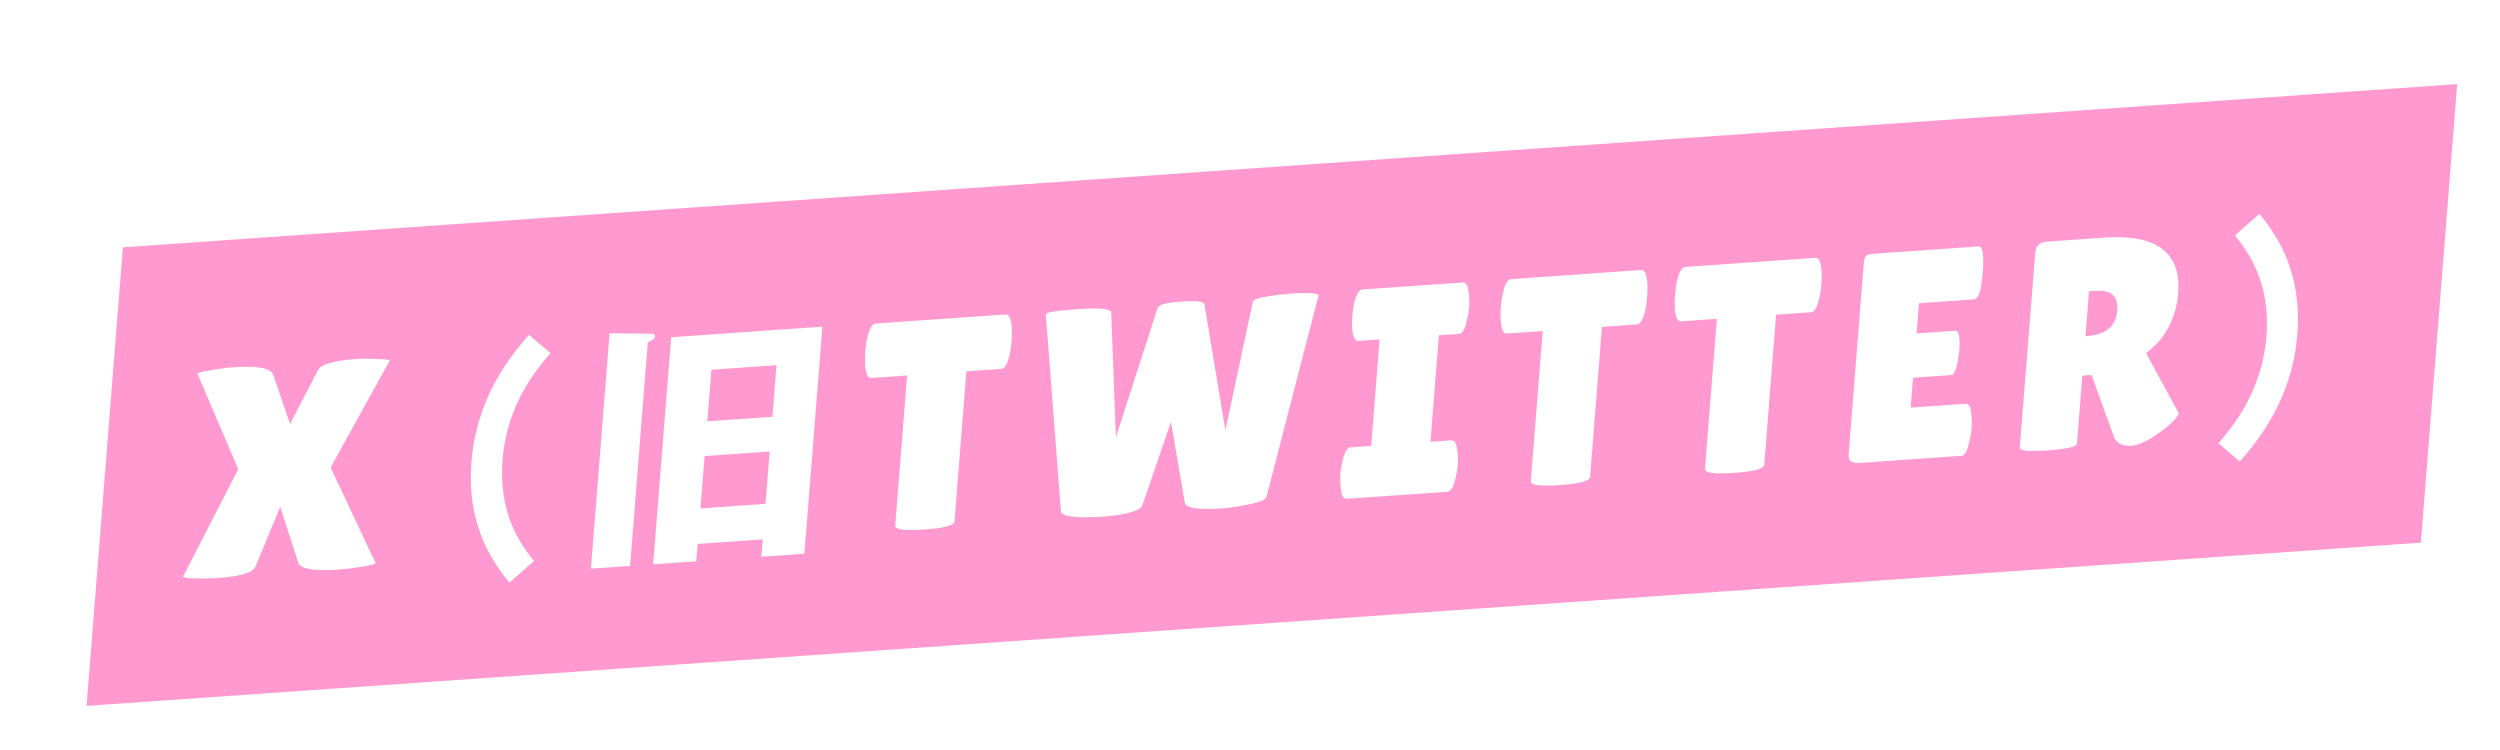
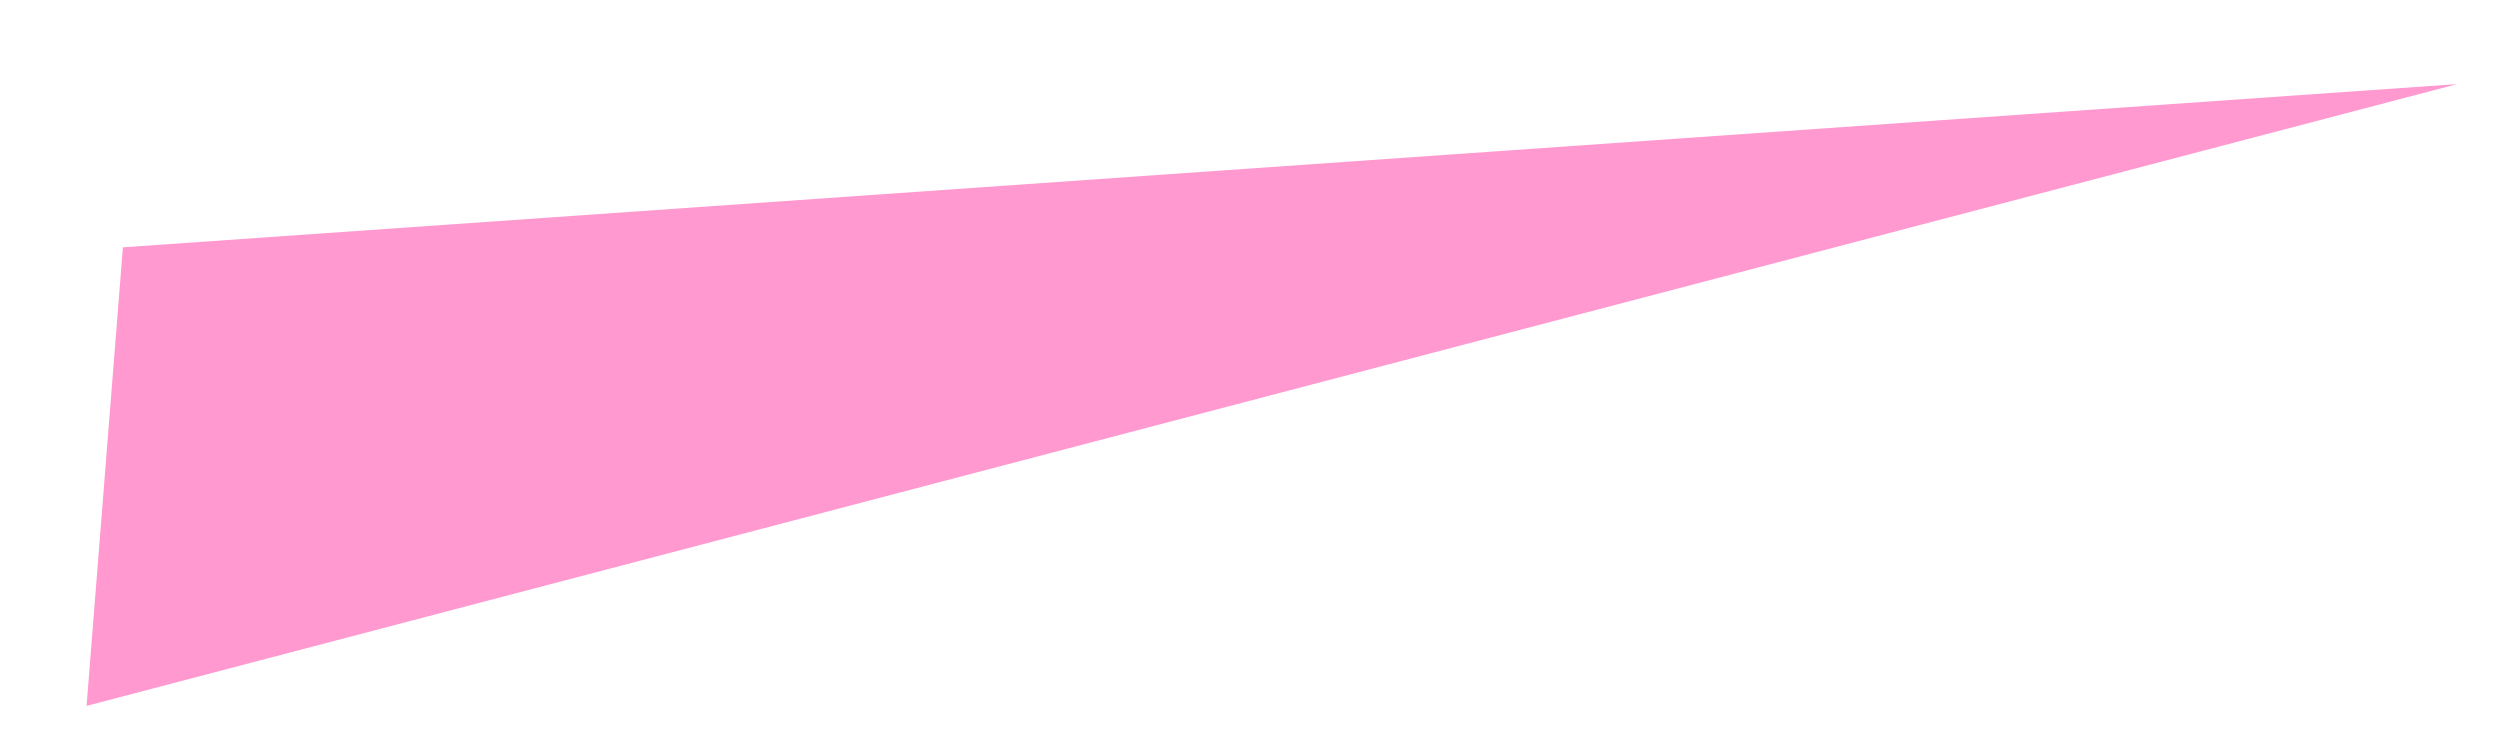
<svg xmlns="http://www.w3.org/2000/svg" width="250" height="75" viewBox="0 0 250 75" fill="none">
  <g filter="url(#filter0_dd_8_3926)">
-     <path fill="#FF99D0" d="M8.29 20.732L241.72 4.409l-3.633 45.856L4.657 66.588z" />
-     <path d="M27.779 33.059c.287-.615 1.558-1.001 3.812-1.159.579-.04 1.283-.04 2.113.001.852.02 1.274.07 1.268.149l-5.907 10.703 4.483 9.531c.052.096-.385.225-1.31.389-.924.144-1.705.238-2.344.283-2.534.177-3.894-.065-4.079-.726l-1.792-5.555-2.502 6.034c-.244.572-1.543.941-3.897 1.105-.579.04-1.294.051-2.145.031-.852-.02-1.232-.102-1.141-.247l5.488-10.674-4.066-9.53c-.052-.096.364-.214 1.248-.355.906-.163 1.668-.265 2.286-.309 2.514-.176 3.862.087 4.045.788l1.667 4.88 2.774-5.339zm21.12-3.576l2.15 1.834c-1.42 1.646-4.35 5.098-4.792 10.671-.442 5.573 1.971 8.652 3.145 10.116l-2.466 2.157c-1.408-1.757-4.314-5.446-3.791-12.055.524-6.609 4.05-10.748 5.754-12.723zM72.272 49.938l-6.51.455-.138 1.736-4.306.301 1.799-22.705 15.121-1.057-1.799 22.705-4.306.301.138-1.737zm-6.229-3.096l6.51-.455.415-5.236-6.51.455-.415 5.236zm.69-8.709l6.51-.455.409-5.158-6.51.455-.409 5.158zm-9.775-8.802l3.892.037c.387-.001.67.005.648.29-.018.233-.178.296-.718.591l-1.77 22.342-3.917.274 1.865-23.534zm34.49 18.815c-.032.399-1.035.667-3.01.805-1.975.138-2.947.008-2.915-.391l1.19-15.013-3.591.251c-.339.024-.542-.418-.609-1.325-.025-.434-.019-.881.017-1.339.036-.459.102-.909.196-1.352.212-.927.488-1.402.827-1.426l13.018-.91c.339-.024.542.418.609 1.325.025.434.019.881-.017 1.339-.036.459-.102.909-.196 1.352-.212.927-.488 1.402-.827 1.426l-3.501.245-1.19 15.013zm9.137-20.684c-.042-.215.974-.395 3.049-.54 2.294-.16 3.457-.053 3.486.321l.469 12.488 4.182-12.962c.123-.306.913-.51 2.37-.612 1.456-.102 2.223-.017 2.301.255l2.096 12.612 2.743-12.832c.057-.222.528-.404 1.412-.545.884-.141 1.595-.231 2.134-.268 2.095-.146 3.101-.078 3.019.205l-5.192 20.081c-.103.305-.689.564-1.758.777-1.068.213-1.932.343-2.59.389-2.474.173-3.749-.015-3.824-.565l-1.384-8.082-2.863 8.349c-.109.364-.827.672-2.157.924-.683.107-1.364.185-2.042.232l-1.908.044c-1.306-.048-1.985-.248-2.036-.601l-1.507-19.672zm32.534 13.131l.844-10.647-2.125.148c-.339.024-.545-.388-.616-1.236-.027-.414-.023-.841.012-1.28.034-.439.098-.869.191-1.292.208-.867.481-1.312.821-1.336l10.055-.703c.339-.024.535.389.586 1.238.047.413.053.839.018 1.278-.035.439-.108.87-.221 1.294-.188.866-.451 1.31-.791 1.334l-2.005.14-.843 10.647 2.095-.146c.339-.024.544.388.616 1.236.047.413.053.839.018 1.278-.035.439-.109.87-.222 1.294-.207.867-.481 1.312-.82 1.336l-10.085.705c-.339.024-.535-.389-.587-1.238-.046-.413-.052-.839-.017-1.278.034-.439.108-.87.221-1.294.188-.866.451-1.31.79-1.334l2.065-.144zm21.888 3.109c-.032.399-1.035.667-3.011.805-1.975.138-2.947.008-2.915-.391l1.19-15.013-3.592.251c-.339.024-.542-.418-.609-1.325-.025-.434-.019-.881.017-1.339.036-.459.102-.909.196-1.352.213-.927.488-1.402.828-1.426l13.018-.91c.339-.024.542.418.609 1.325.025.434.019.881-.017 1.339-.036.459-.102.909-.196 1.352-.213.927-.488 1.402-.827 1.426l-3.502.245-1.189 15.013zm17.416-1.218c-.032.399-1.035.667-3.01.805-1.976.138-2.947.008-2.916-.391l1.19-15.013-3.592.251c-.339.024-.542-.418-.609-1.325-.025-.434-.019-.881.017-1.339.036-.459.102-.909.196-1.352.213-.927.488-1.402.828-1.426l13.018-.91c.339-.024.542.418.609 1.325.025.434.02.881-.017 1.339-.036.459-.102.909-.196 1.352-.213.927-.488 1.402-.827 1.426l-3.502.245-1.189 15.013zm19.096-13.41c.379-.026.513.658.403 2.054-.033.419-.123.921-.268 1.506-.124.564-.306.854-.546.871l-3.8.266-.237 2.991 5.506-.385c.34-.024.534.399.584 1.268.03.375.028.781-.007 1.22-.033.419-.136.971-.31 1.657-.173.686-.4 1.039-.679 1.059l-10.235.716c-.758.053-1.113-.23-1.064-.848l1.524-19.23c.041-.518.291-.794.75-.826l10.714-.749c.419-.029.558.843.417 2.618-.139 1.754-.418 2.646-.837 2.676l-5.536.387-.24 3.021 3.861-.27zm12.176 11.283c-.025.319-.986.545-2.881.677-1.915.134-2.861.051-2.837-.248l1.545-19.499c.055-.698.452-1.073 1.19-1.124l5.716-.4c5.247-.367 7.709 1.493 7.385 5.58-.098 1.236-.427 2.379-.986 3.43-.558 1.03-1.299 1.875-2.225 2.535l3.273 6.017c-.197.49-.759 1.074-1.686 1.754-1.265.941-2.287 1.439-3.065 1.493-.778.054-1.334-.184-1.669-.716l-2.294-6.353-.928.065-.538 6.789zm1.206-15.222l-.355 4.486.149-.011c1.896-.133 2.906-.986 3.031-2.561.056-.718-.091-1.233-.443-1.545-.331-.334-.915-.471-1.753-.413l-.629.044zm14.599-5.597l2.441-2.155c1.408 1.757 4.314 5.446 3.791 12.055-.524 6.609-4.05 10.748-5.754 12.723l-2.125-1.836c1.394-1.644 4.325-5.097 4.792-10.671.442-5.572-1.997-8.65-3.145-10.116z" fill="#fff" />
+     <path fill="#FF99D0" d="M8.29 20.732L241.72 4.409L4.657 66.588z" />
  </g>
  <defs>
    <filter id="filter0_dd_8_3926" x=".657" y=".409" width="249.063" height="74.179" filterUnits="userSpaceOnUse" color-interpolation-filters="sRGB">
      <feFlood flood-opacity="0" result="BackgroundImageFix" />
      <feColorMatrix in="SourceAlpha" values="0 0 0 0 0 0 0 0 0 0 0 0 0 0 0 0 0 0 127 0" result="hardAlpha" />
      <feOffset dx="8" dy="8" />
      <feComposite in2="hardAlpha" operator="out" />
      <feColorMatrix values="0 0 0 0 0.417 0 0 0 0 0.965 0 0 0 0 1 0 0 0 1 0" />
      <feBlend in2="BackgroundImageFix" result="effect1_dropShadow_8_3926" />
      <feColorMatrix in="SourceAlpha" values="0 0 0 0 0 0 0 0 0 0 0 0 0 0 0 0 0 0 127 0" result="hardAlpha" />
      <feOffset dx="-4" dy="-4" />
      <feComposite in2="hardAlpha" operator="out" />
      <feColorMatrix values="0 0 0 0 0.996 0 0 0 0 0.824 0 0 0 0 0 0 0 0 1 0" />
      <feBlend in2="effect1_dropShadow_8_3926" result="effect2_dropShadow_8_3926" />
      <feBlend in="SourceGraphic" in2="effect2_dropShadow_8_3926" result="shape" />
    </filter>
  </defs>
</svg>